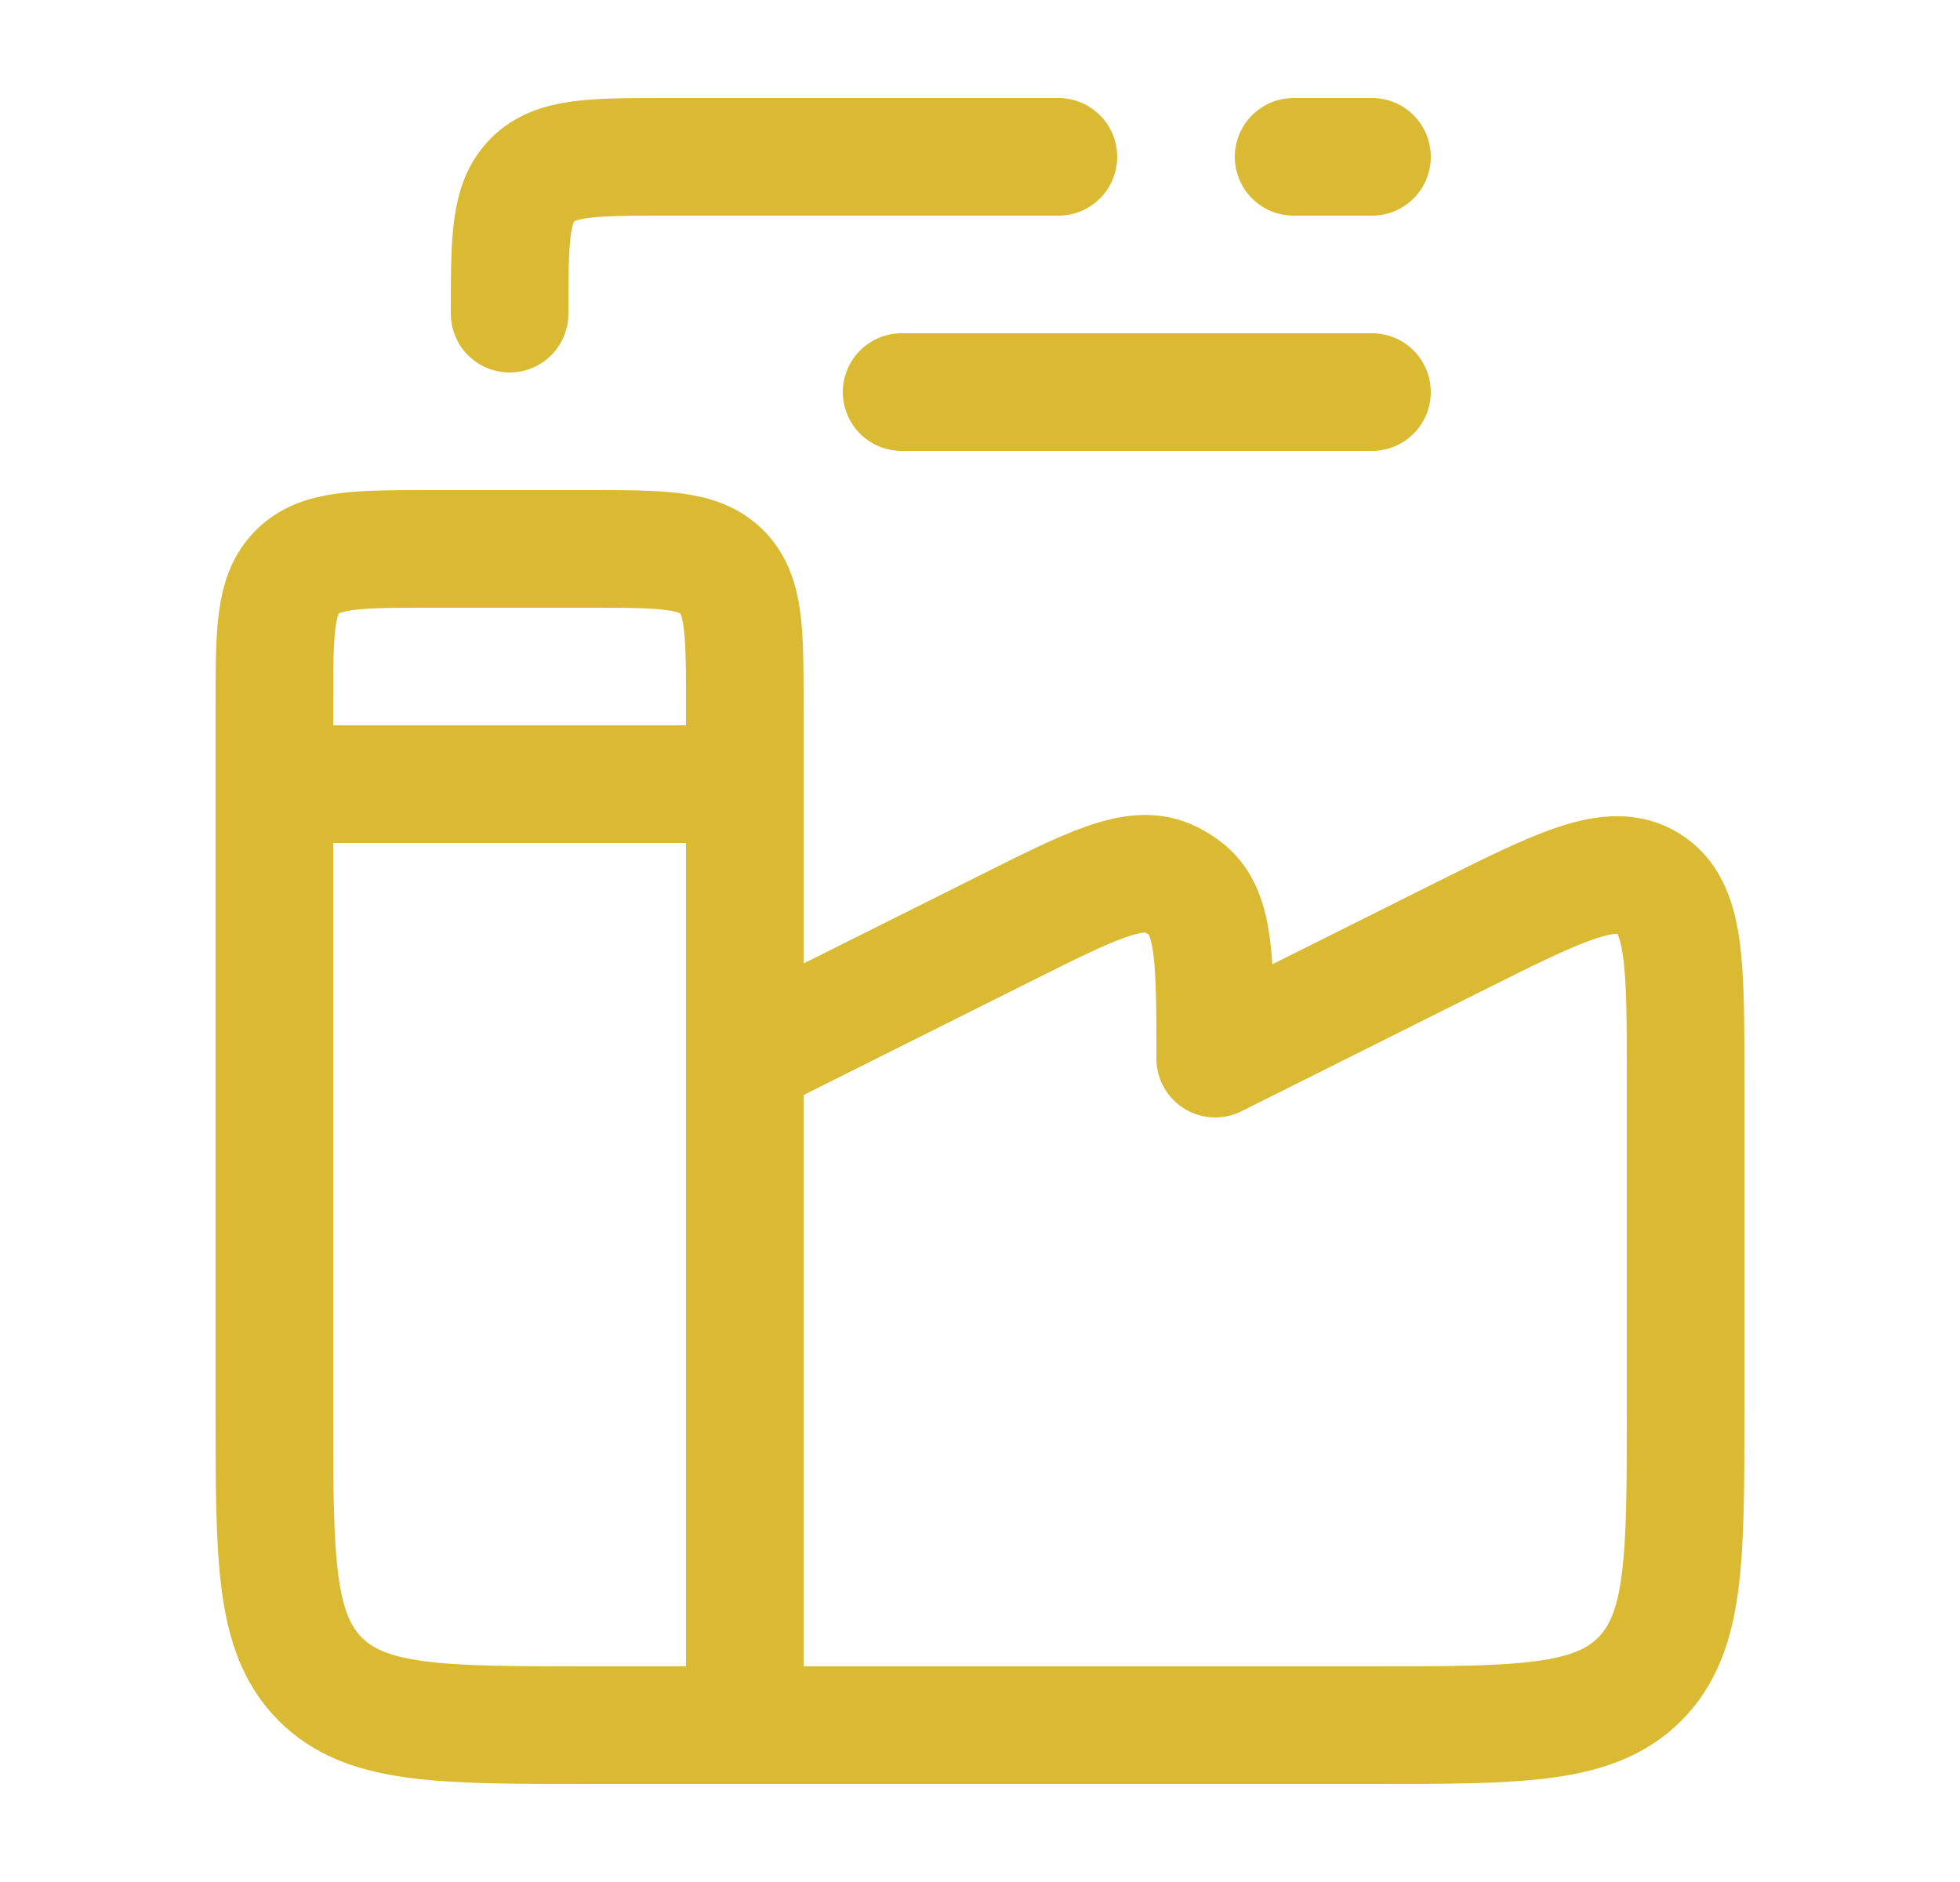
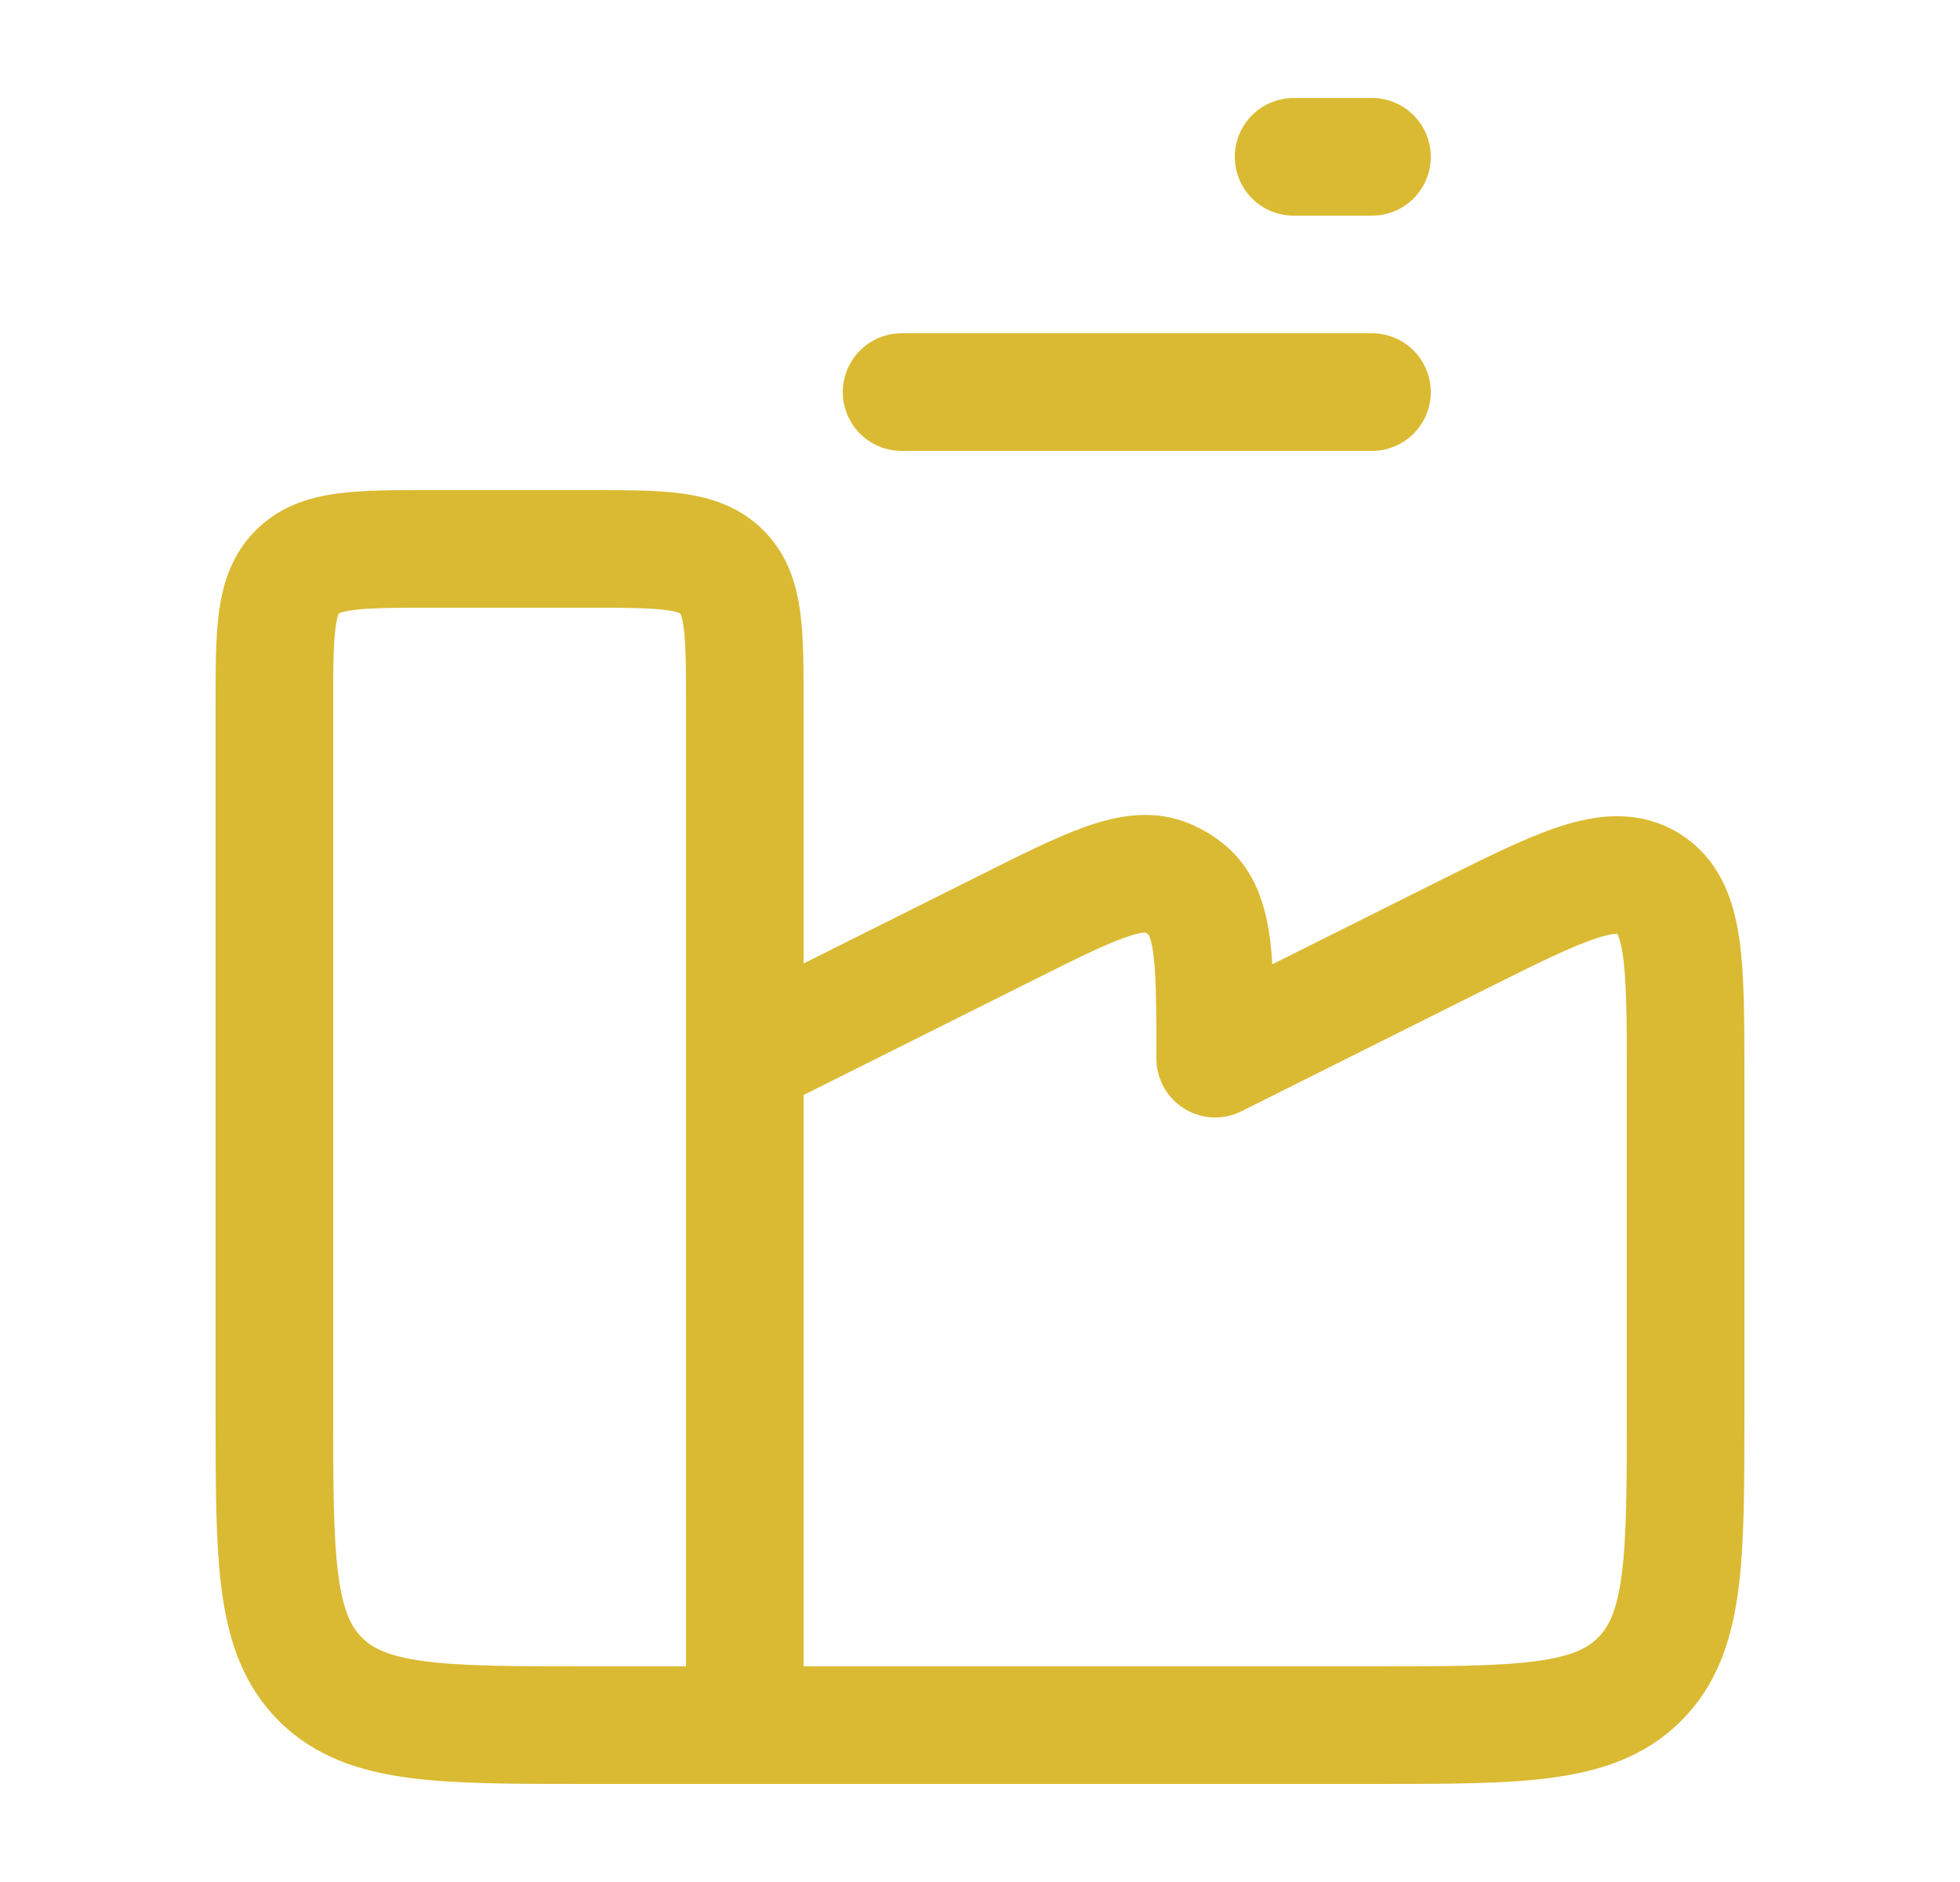
<svg xmlns="http://www.w3.org/2000/svg" width="25" height="24" viewBox="0 0 25 24" fill="none">
  <path d="M9.5 13.5V9C9.5 8.057 9.5 7.586 9.207 7.293C8.914 7 8.443 7 7.5 7H5.5C4.557 7 4.086 7 3.793 7.293C3.5 7.586 3.5 8.057 3.5 9V18C3.5 19.886 3.5 20.828 4.086 21.414C4.672 22 5.614 22 7.5 22H9.5M9.5 13.5L12.817 11.842C13.917 11.291 14.468 11.016 14.894 11.199C14.985 11.238 15.07 11.29 15.146 11.354C15.5 11.654 15.5 12.269 15.5 13.5L18.606 11.947C19.903 11.299 20.552 10.974 21.026 11.267C21.5 11.56 21.5 12.286 21.5 13.736V18C21.5 19.886 21.5 20.828 20.914 21.414C20.328 22 19.386 22 17.5 22H9.5M9.5 13.5V22" stroke="#DABA32" stroke-width="1.5" stroke-linecap="round" stroke-linejoin="round" />
-   <path d="M3.5 10H9.5" stroke="#DABA32" stroke-width="1.5" stroke-linecap="round" stroke-linejoin="round" />
-   <path d="M13.5 2H8.5C7.557 2 7.086 2 6.793 2.293C6.5 2.586 6.5 3.057 6.5 4" stroke="#DABA32" stroke-width="1.5" stroke-linecap="round" stroke-linejoin="round" />
  <path d="M16.5 2H17.5" stroke="#DABA32" stroke-width="1.5" stroke-linecap="round" stroke-linejoin="round" />
  <path d="M11.5 5H17.5" stroke="#DABA32" stroke-width="1.5" stroke-linecap="round" stroke-linejoin="round" />
</svg>